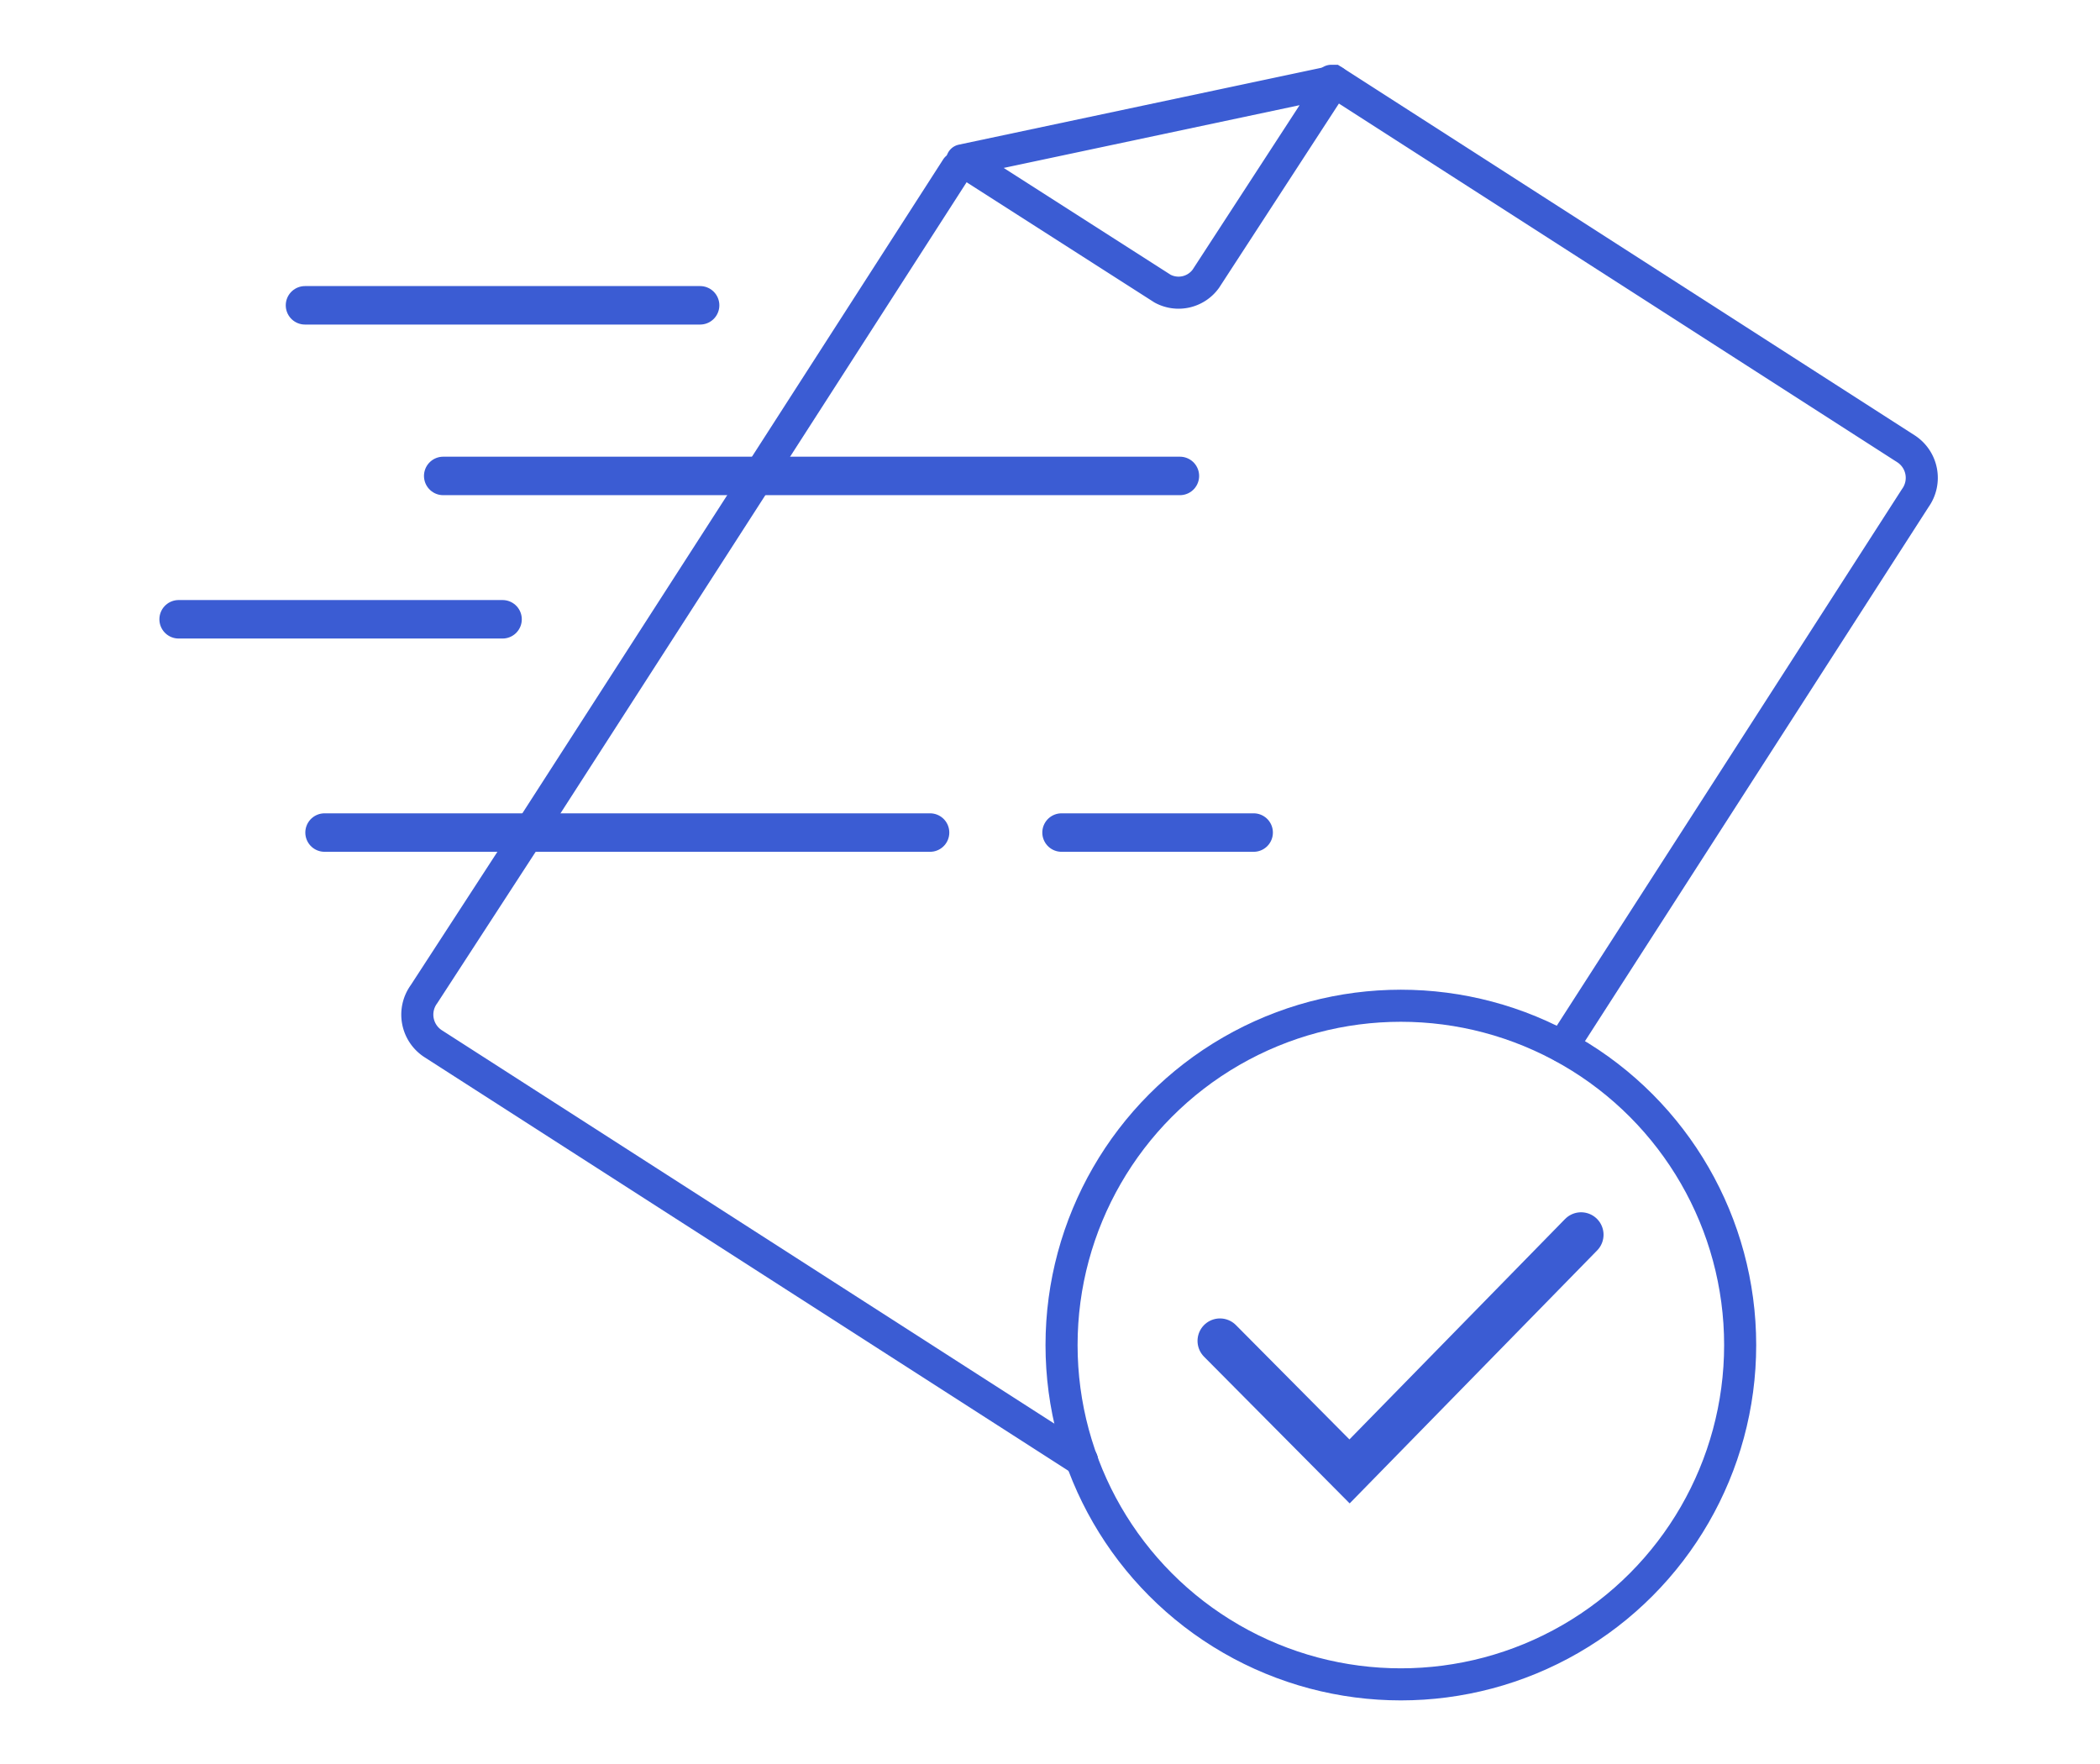
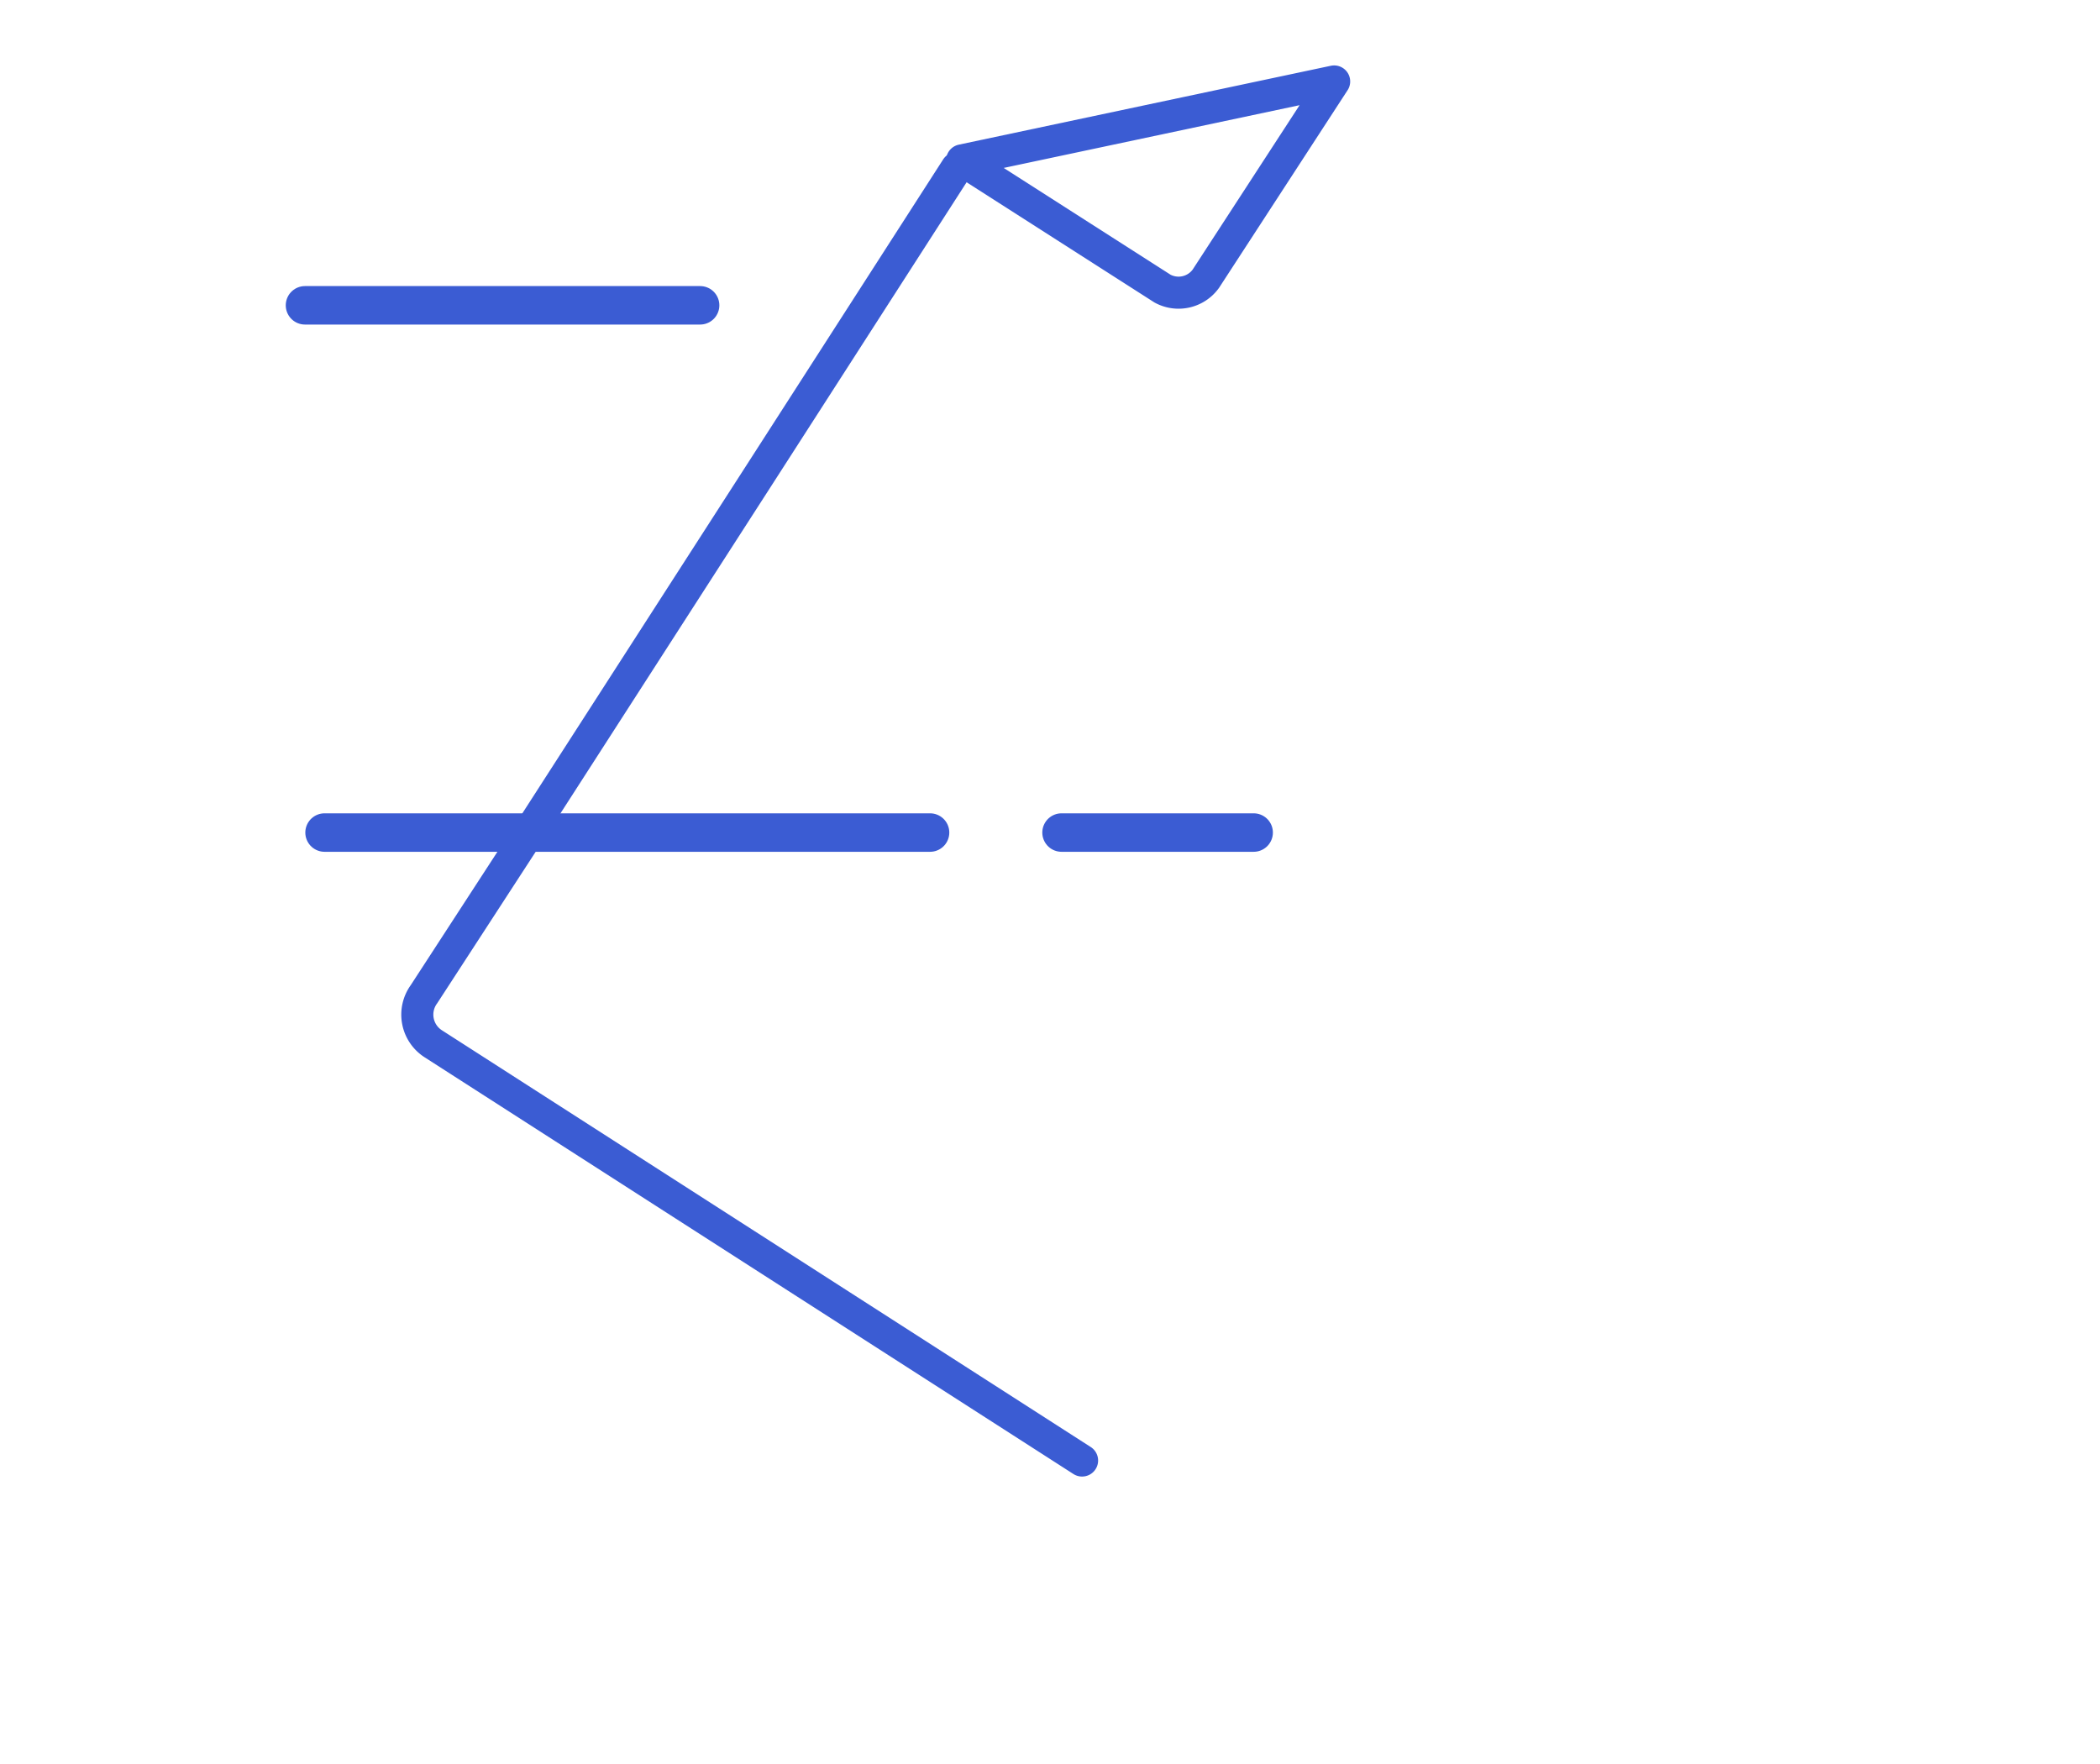
<svg xmlns="http://www.w3.org/2000/svg" id="Warstwa_1" data-name="Warstwa 1" viewBox="0 0 65.48 55">
  <defs>
    <style>.cls-1,.cls-2,.cls-3,.cls-4{fill:none;stroke:#3b5cd3;stroke-linecap:round;}.cls-1,.cls-3,.cls-4{stroke-miterlimit:10;}.cls-2{stroke-linejoin:round;}.cls-3{stroke-width:1.2px;}.cls-4{stroke-width:1.4px;}</style>
  </defs>
  <path class="cls-1" d="M33.74,45.54l-20.24-13A1.08,1.08,0,0,1,13.22,31L16.47,26l7.16-11.12,6.2-9.64" />
-   <path class="cls-1" d="M48.72,32.63l11-17.1A1.08,1.08,0,0,0,59.44,14L41.57,2.52h0l-.06,0" />
  <path class="cls-2" d="M30,5l11.6-2.46-4,6.15A1.05,1.05,0,0,1,36.25,9Z" />
-   <circle class="cls-1" cx="43.68" cy="41.94" r="10.58" />
-   <line class="cls-3" x1="5.57" y1="19.31" x2="15.67" y2="19.31" />
-   <line class="cls-3" x1="13.82" y1="14.84" x2="36.79" y2="14.84" />
  <line class="cls-3" x1="9.51" y1="9.52" x2="21.83" y2="9.52" />
  <line class="cls-3" x1="10.12" y1="25.96" x2="29" y2="25.96" />
  <line class="cls-3" x1="33.1" y1="25.96" x2="39.09" y2="25.96" />
-   <polyline class="cls-4" points="38.04 41.81 42.08 45.88 49.3 38.5" />
</svg>